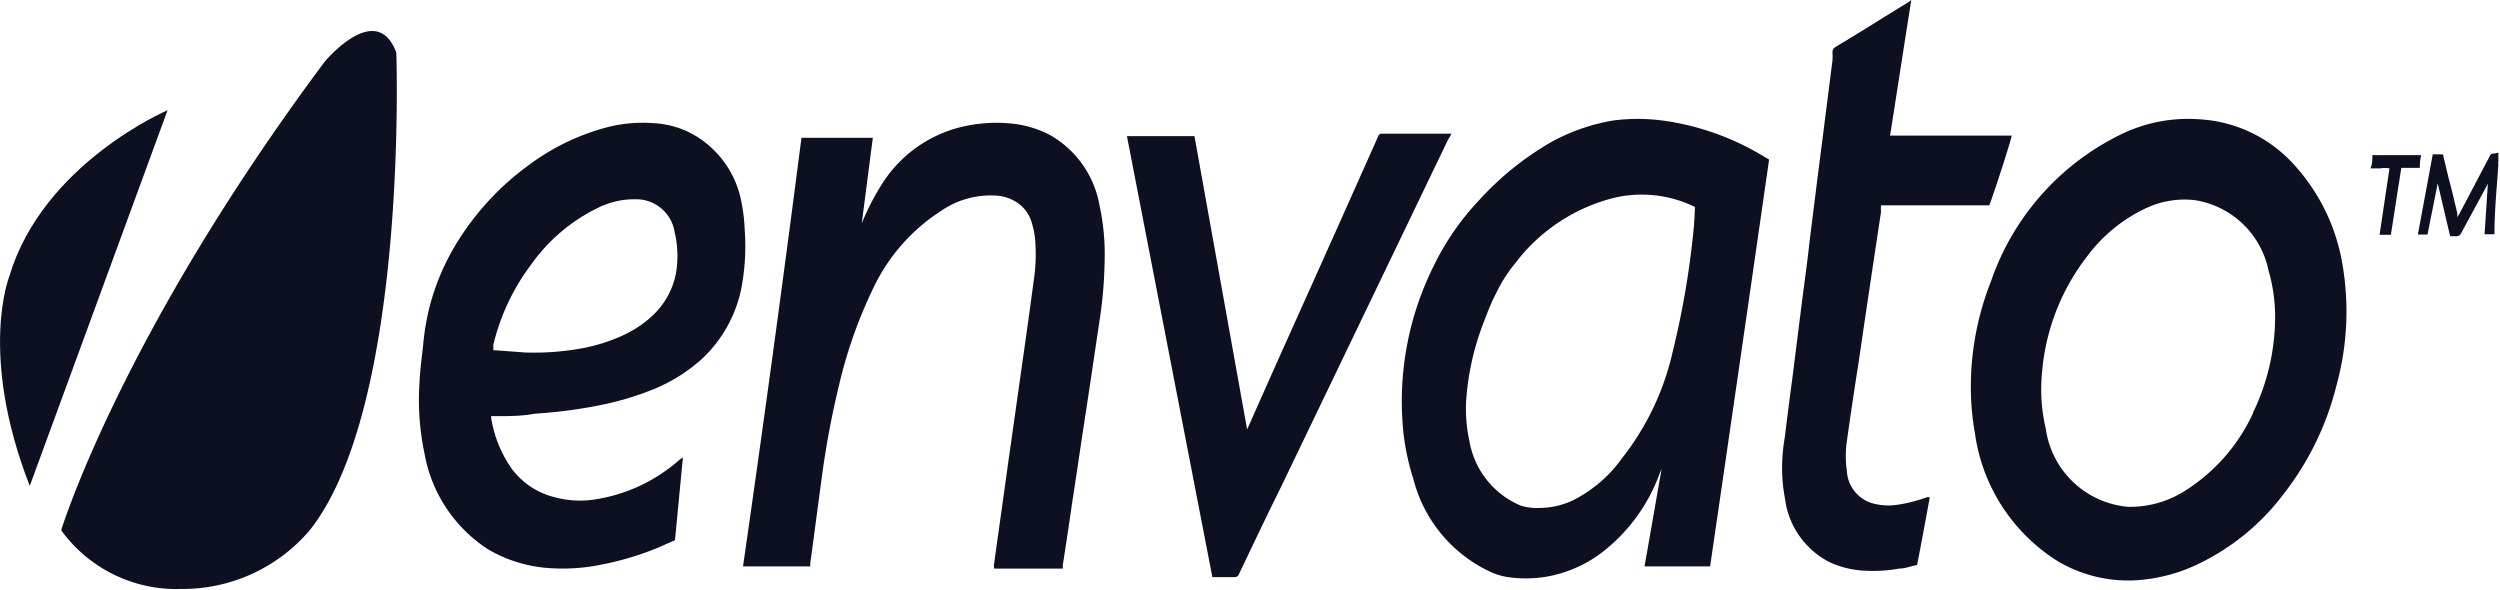
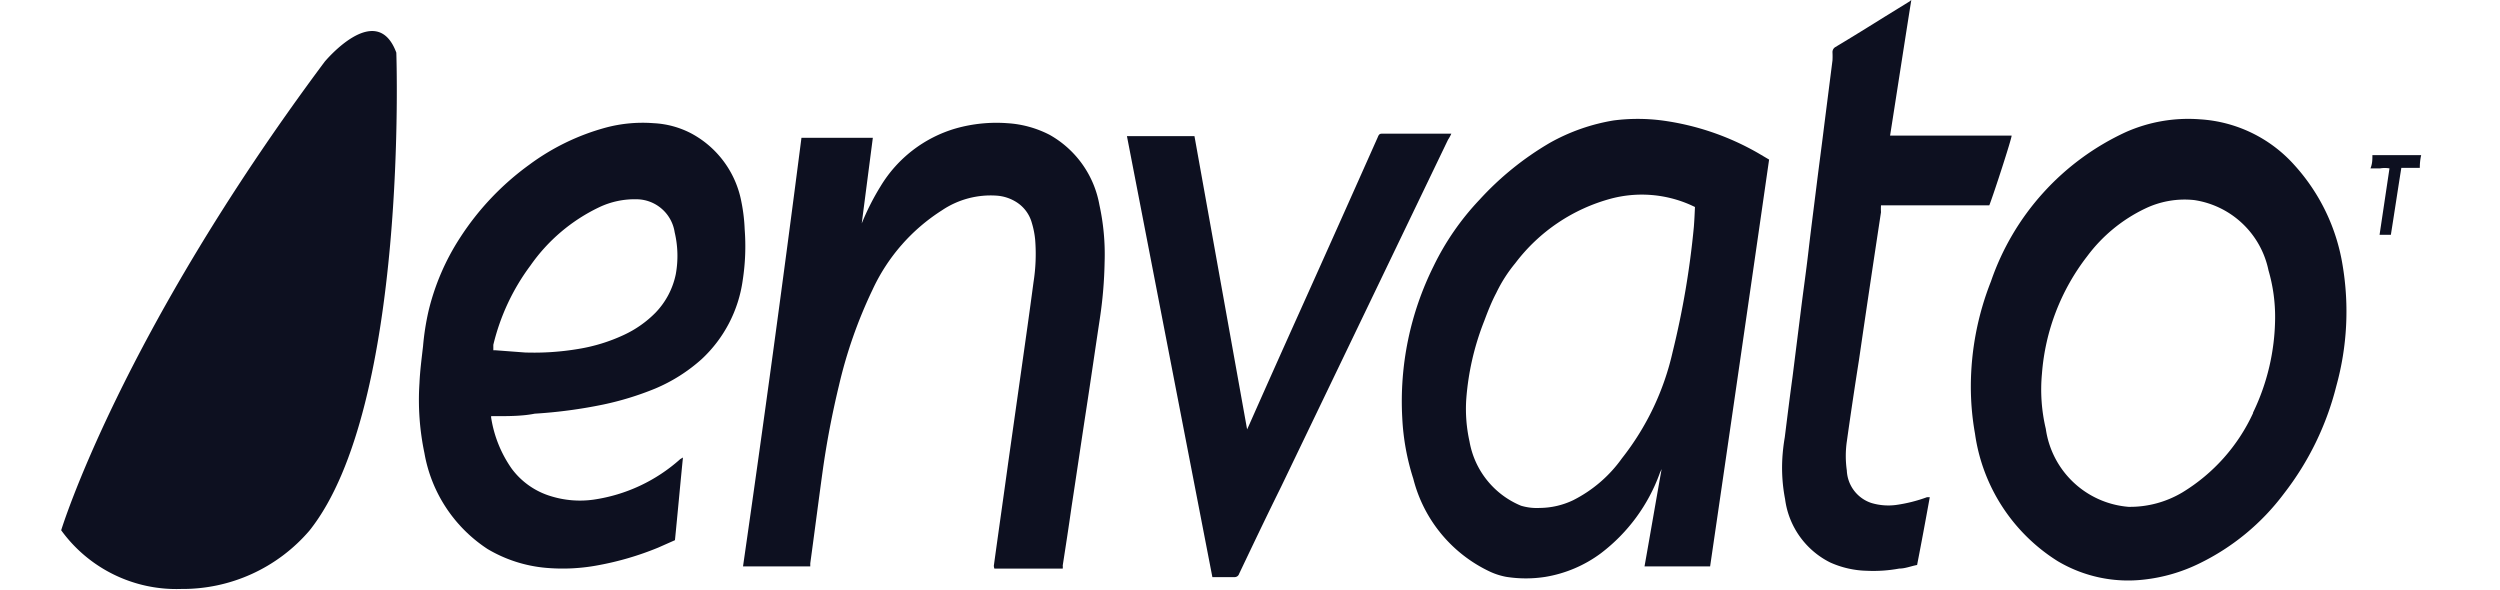
<svg xmlns="http://www.w3.org/2000/svg" id="Calque_1" data-name="Calque 1" viewBox="0 0 90.71 21.41">
  <defs>
    <style>.cls-1{fill:#0d1020;}</style>
  </defs>
  <path class="cls-1" d="M23.7,11.61c-7.41,9.94-9.56,17-9.56,17a5.16,5.16,0,0,0,4.35,2.13,6.06,6.06,0,0,0,4.66-2.12c3.6-4.52,3.15-17.34,3.15-17.34C25.58,9.34,23.7,11.61,23.7,11.61Z" transform="translate(-11.92 -9.37)" />
-   <path class="cls-1" d="M12.26,19.39S11.13,22.21,13,27l5-13.63S13.49,15.29,12.26,19.39Z" transform="translate(-11.92 -9.37)" />
  <path class="cls-1" d="M80.73,27.69a2.15,2.15,0,0,1-.91-.07,1.3,1.3,0,0,1-.89-1.18,3.69,3.69,0,0,1,0-1.05c.14-1,.29-2,.44-2.95.26-1.79.53-3.59.8-5.37a2.17,2.17,0,0,1,0-.25h3.93c.16-.41.81-2.41.81-2.53H81.25c-.24,0-.49,0-.75,0,.26-1.65.51-3.29.77-4.92h0l-.06.05-.86.53c-.61.38-1.22.76-1.84,1.13a.21.21,0,0,0-.1.19,2.89,2.89,0,0,1,0,.29l-.3,2.36c-.09.74-.19,1.47-.28,2.2s-.2,1.57-.29,2.35-.19,1.46-.28,2.19l-.3,2.39c-.1.73-.19,1.46-.28,2.18a6.9,6.9,0,0,0-.09.78,6,6,0,0,0,.1,1.47,3,3,0,0,0,1.64,2.3,3.43,3.43,0,0,0,1.32.3A5.15,5.15,0,0,0,80.83,30c.22,0,.43-.09.65-.13.16-.82.31-1.63.46-2.46l-.1,0A5.42,5.42,0,0,1,80.73,27.69Z" transform="translate(-11.92 -9.37)" />
-   <path class="cls-1" d="M102.44,14.94c-.09,0-.15,0-.2.13l-1.09,2.07-.07.11a1.27,1.27,0,0,0,0-.14c-.09-.39-.18-.77-.28-1.15s-.14-.59-.22-.89c0-.05,0-.1-.07-.1h-.32l-.54,2.91H100c.12-.62.25-1.24.37-1.86h0l.45,1.92h.24a.17.17,0,0,0,.16-.11l.91-1.68.06-.11h0l-.12,1.83h.36a.35.35,0,0,1,0-.06c0-.83.09-1.66.14-2.48a.5.5,0,0,1,0-.12v-.3Z" transform="translate(-11.92 -9.37)" />
  <path class="cls-1" d="M72.22,13.74a6.84,6.84,0,0,0-1.75,0,7.08,7.08,0,0,0-2.31.81,10.88,10.88,0,0,0-2.56,2.07,9.55,9.55,0,0,0-1.67,2.42,11,11,0,0,0-1.13,5.5,8.55,8.55,0,0,0,.4,2.2A5.11,5.11,0,0,0,66,30.12a2.51,2.51,0,0,0,.57.18,4.57,4.57,0,0,0,1.43,0,4.65,4.65,0,0,0,2-.85,6.36,6.36,0,0,0,2.15-2.93l.06-.13h0c-.21,1.18-.41,2.35-.62,3.53h2.38q1.08-7.38,2.14-14.76l-.39-.23A9.54,9.54,0,0,0,72.22,13.74Zm1.16,3.86a31.19,31.19,0,0,1-.77,4.54A9.67,9.67,0,0,1,70.77,26,4.85,4.85,0,0,1,69,27.52a2.86,2.86,0,0,1-1.21.28,2,2,0,0,1-.68-.08,3.1,3.1,0,0,1-1.87-2.33,5.45,5.45,0,0,1-.12-1.51A9.64,9.64,0,0,1,65.78,21c.13-.35.27-.7.43-1a5.23,5.23,0,0,1,.69-1.08,6.46,6.46,0,0,1,3.5-2.35,4.37,4.37,0,0,1,2.87.24l.15.07C73.41,17.1,73.4,17.35,73.38,17.6Z" transform="translate(-11.92 -9.37)" />
  <path class="cls-1" d="M95.17,15.36a5,5,0,0,0-3.42-1.66,5.58,5.58,0,0,0-2.69.46,9.28,9.28,0,0,0-4.9,5.42,10.41,10.41,0,0,0-.73,3.78,9.72,9.72,0,0,0,.15,1.74,6.53,6.53,0,0,0,3,4.63,5,5,0,0,0,3.13.67,6.06,6.06,0,0,0,2-.58,8.44,8.44,0,0,0,3.08-2.54,10.52,10.52,0,0,0,1.9-3.9A10.13,10.13,0,0,0,96.92,19,7.09,7.09,0,0,0,95.17,15.36Zm-1.5,9a6.59,6.59,0,0,1-2.57,2.88,3.71,3.71,0,0,1-1.95.52,3.3,3.3,0,0,1-3-2.83,6.17,6.17,0,0,1-.14-2,7.94,7.94,0,0,1,1.64-4.26,5.66,5.66,0,0,1,2.1-1.73,3.3,3.3,0,0,1,1.79-.31,3.24,3.24,0,0,1,2.69,2.55,6,6,0,0,1,.24,1.75A8,8,0,0,1,93.67,24.34Z" transform="translate(-11.92 -9.37)" />
  <path class="cls-1" d="M38.94,17.69a6.27,6.27,0,0,0-.12-1A3.56,3.56,0,0,0,37,14.21a3.29,3.29,0,0,0-1.36-.37A5.19,5.19,0,0,0,33.9,14a8.33,8.33,0,0,0-2.78,1.35A9.89,9.89,0,0,0,28.61,18a8.51,8.51,0,0,0-1.14,2.65,9.21,9.21,0,0,0-.2,1.28c-.05.44-.11.89-.13,1.34a9.38,9.38,0,0,0,.18,2.54,5.23,5.23,0,0,0,2.29,3.48,5,5,0,0,0,2.08.68,6.94,6.94,0,0,0,1.93-.09,10.84,10.84,0,0,0,2.18-.64l.61-.27c.1-1,.19-2,.29-3l-.1.06a6,6,0,0,1-3.15,1.47,3.56,3.56,0,0,1-1.52-.12,2.76,2.76,0,0,1-1.44-1,4.4,4.4,0,0,1-.75-1.86.43.43,0,0,0,0-.05h.14c.48,0,1,0,1.44-.09a17.56,17.56,0,0,0,2.48-.33,10.83,10.83,0,0,0,1.89-.58,6,6,0,0,0,1.69-1.07,4.81,4.81,0,0,0,1.49-2.87A8.1,8.1,0,0,0,38.94,17.69Zm-2.5,1.63a2.83,2.83,0,0,1-.74,1.4,3.93,3.93,0,0,1-1.16.81,6.27,6.27,0,0,1-1.63.5,9.69,9.69,0,0,1-1.94.13l-1.06-.08-.09,0c0-.08,0-.14,0-.2A7.89,7.89,0,0,1,31.17,19a6.4,6.4,0,0,1,2.49-2.11A3,3,0,0,1,35,16.6a1.41,1.41,0,0,1,1.4,1.2A3.71,3.71,0,0,1,36.44,19.32Z" transform="translate(-11.92 -9.37)" />
  <path class="cls-1" d="M50,14.26a3.85,3.85,0,0,0-1.53-.42,5.4,5.4,0,0,0-1.87.19,4.73,4.73,0,0,0-2.73,2.1,9,9,0,0,0-.7,1.39l0,.09h0l.42-3.24H41Q40,22.15,38.88,29.92h2.44l0-.11c.15-1.09.29-2.19.44-3.28s.35-2.13.6-3.17a16.87,16.87,0,0,1,1.22-3.48A6.79,6.79,0,0,1,46.1,17a3.16,3.16,0,0,1,2-.53,1.54,1.54,0,0,1,.71.24,1.3,1.3,0,0,1,.55.75,3.14,3.14,0,0,1,.12.61,6.58,6.58,0,0,1-.06,1.54c-.14,1.06-.29,2.11-.44,3.17l-.48,3.39c-.17,1.24-.35,2.49-.52,3.73A.41.41,0,0,0,48,30h2.48a.43.43,0,0,0,0-.11c.11-.71.22-1.42.32-2.13.18-1.17.35-2.34.53-3.51s.33-2.22.5-3.34A15.6,15.6,0,0,0,52,18.87a8.4,8.4,0,0,0-.19-2.07A3.65,3.65,0,0,0,50,14.26Z" transform="translate(-11.92 -9.37)" />
  <path class="cls-1" d="M64.58,14.22H62.1c-.1,0-.14,0-.19.13-.93,2.09-1.86,4.17-2.8,6.26-.63,1.4-1.26,2.81-1.88,4.21l-.06.13h0L55.26,14.31H52.81q1.55,8,3.1,16H56c.24,0,.47,0,.71,0a.17.17,0,0,0,.17-.12c.5-1.05,1-2.1,1.52-3.15l6.06-12.6A1.38,1.38,0,0,0,64.58,14.22Z" transform="translate(-11.92 -9.37)" />
  <path class="cls-1" d="M99.77,15H98c0,.16,0,.31-.07.48h.35a1,1,0,0,1,.34,0l-.36,2.41h.41c.13-.81.25-1.62.38-2.43h.67C99.72,15.28,99.74,15.13,99.77,15Z" transform="translate(-11.92 -9.37)" />
</svg>